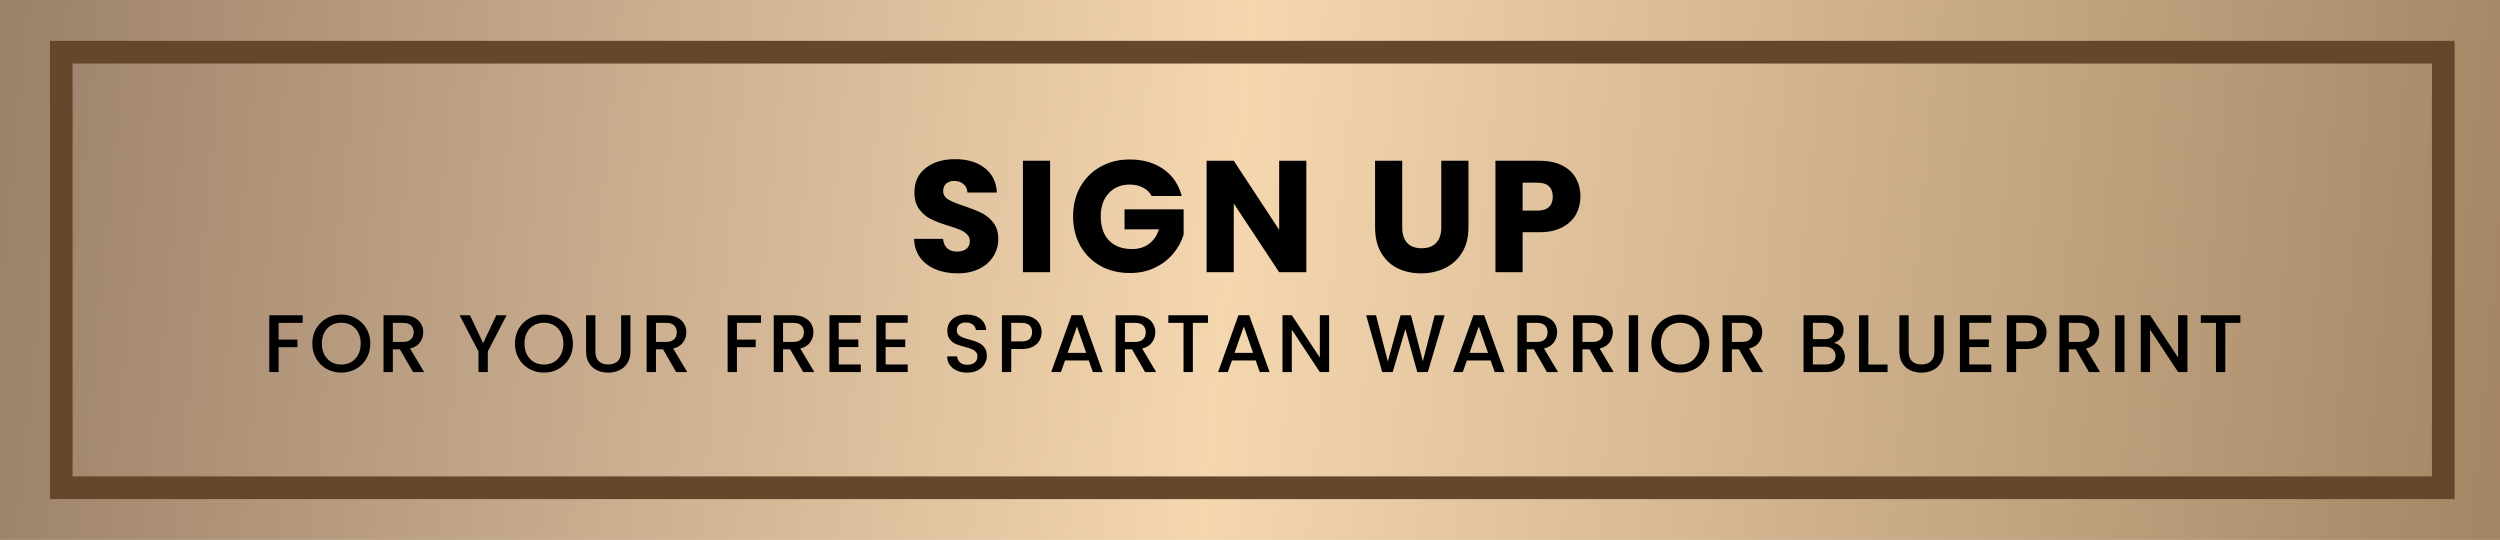
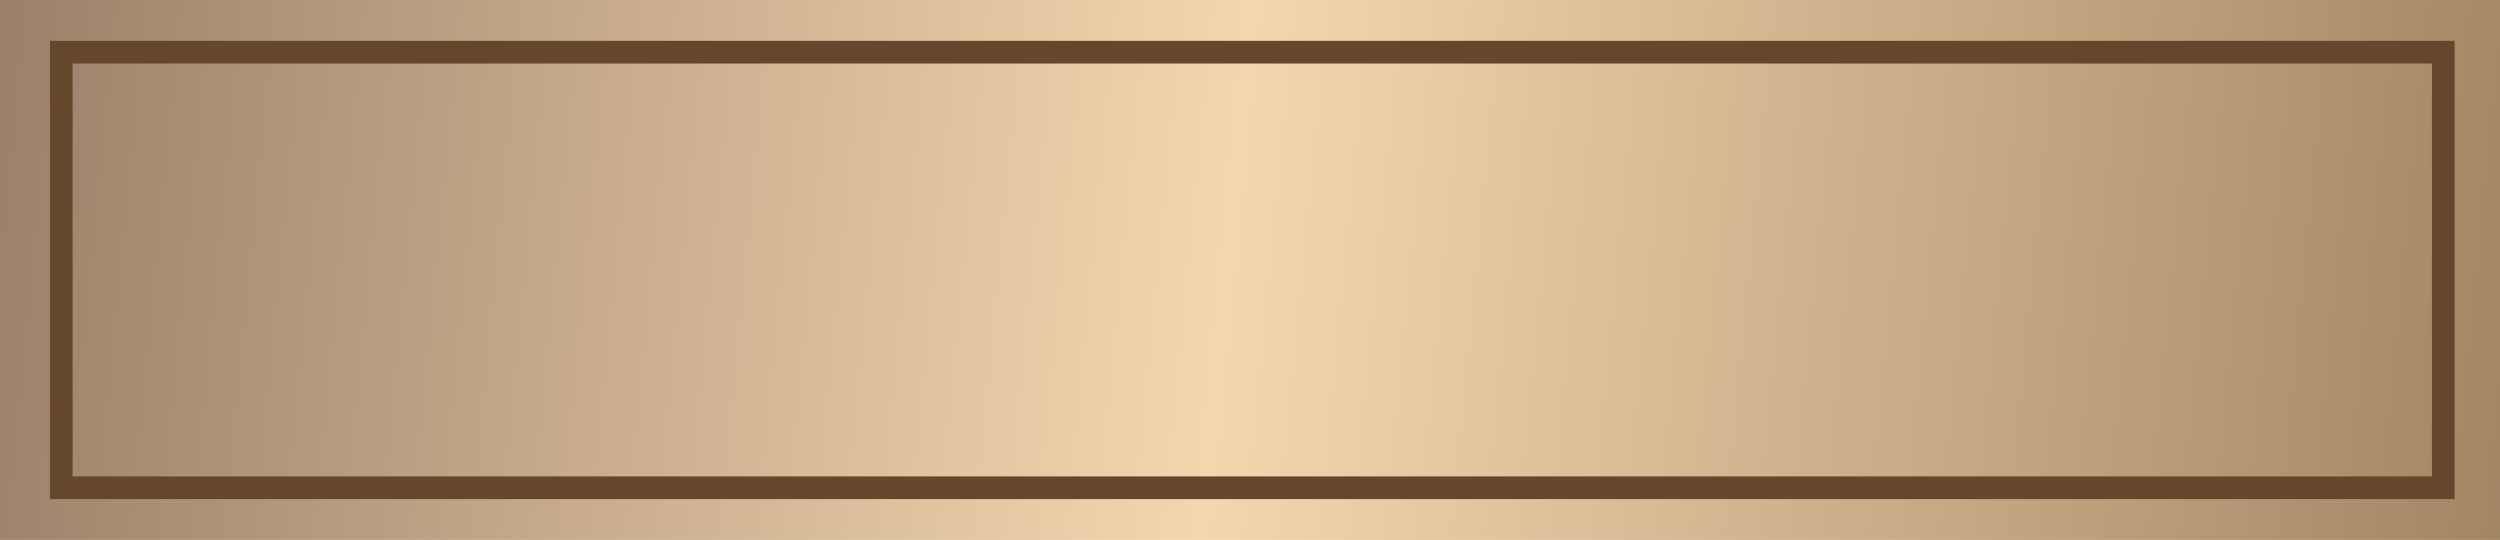
<svg xmlns="http://www.w3.org/2000/svg" width="551" height="119" viewBox="0 0 551 119" fill="none">
  <rect width="551" height="119" fill="url(#paint0_linear_0_1)" />
-   <path d="M211.06 60.245C209.263 60.245 207.653 59.953 206.23 59.37C204.807 58.787 203.663 57.923 202.8 56.78C201.96 55.637 201.517 54.26 201.47 52.65H207.84C207.933 53.56 208.248 54.26 208.785 54.75C209.322 55.217 210.022 55.45 210.885 55.45C211.772 55.45 212.472 55.252 212.985 54.855C213.498 54.435 213.755 53.863 213.755 53.14C213.755 52.533 213.545 52.032 213.125 51.635C212.728 51.238 212.227 50.912 211.62 50.655C211.037 50.398 210.197 50.107 209.1 49.78C207.513 49.29 206.218 48.8 205.215 48.31C204.212 47.82 203.348 47.097 202.625 46.14C201.902 45.183 201.54 43.935 201.54 42.395C201.54 40.108 202.368 38.323 204.025 37.04C205.682 35.733 207.84 35.08 210.5 35.08C213.207 35.08 215.388 35.733 217.045 37.04C218.702 38.323 219.588 40.12 219.705 42.43H213.23C213.183 41.637 212.892 41.018 212.355 40.575C211.818 40.108 211.13 39.875 210.29 39.875C209.567 39.875 208.983 40.073 208.54 40.47C208.097 40.843 207.875 41.392 207.875 42.115C207.875 42.908 208.248 43.527 208.995 43.97C209.742 44.413 210.908 44.892 212.495 45.405C214.082 45.942 215.365 46.455 216.345 46.945C217.348 47.435 218.212 48.147 218.935 49.08C219.658 50.013 220.02 51.215 220.02 52.685C220.02 54.085 219.658 55.357 218.935 56.5C218.235 57.643 217.208 58.553 215.855 59.23C214.502 59.907 212.903 60.245 211.06 60.245ZM231.438 35.43V60H225.453V35.43H231.438ZM253.835 43.2C253.392 42.383 252.75 41.765 251.91 41.345C251.094 40.902 250.125 40.68 249.005 40.68C247.069 40.68 245.517 41.322 244.35 42.605C243.184 43.865 242.6 45.557 242.6 47.68C242.6 49.943 243.207 51.717 244.42 53C245.657 54.26 247.349 54.89 249.495 54.89C250.965 54.89 252.202 54.517 253.205 53.77C254.232 53.023 254.979 51.95 255.445 50.55H247.85V46.14H260.87V51.705C260.427 53.198 259.669 54.587 258.595 55.87C257.545 57.153 256.204 58.192 254.57 58.985C252.937 59.778 251.094 60.175 249.04 60.175C246.614 60.175 244.444 59.65 242.53 58.6C240.64 57.527 239.159 56.045 238.085 54.155C237.035 52.265 236.51 50.107 236.51 47.68C236.51 45.253 237.035 43.095 238.085 41.205C239.159 39.292 240.64 37.81 242.53 36.76C244.42 35.687 246.579 35.15 249.005 35.15C251.945 35.15 254.419 35.862 256.425 37.285C258.455 38.708 259.797 40.68 260.45 43.2H253.835ZM287.916 60H281.931L271.921 44.845V60H265.936V35.43H271.921L281.931 50.655V35.43H287.916V60ZM309.051 35.43V50.13C309.051 51.6 309.413 52.732 310.136 53.525C310.859 54.318 311.921 54.715 313.321 54.715C314.721 54.715 315.794 54.318 316.541 53.525C317.288 52.732 317.661 51.6 317.661 50.13V35.43H323.646V50.095C323.646 52.288 323.179 54.143 322.246 55.66C321.313 57.177 320.053 58.32 318.466 59.09C316.903 59.86 315.153 60.245 313.216 60.245C311.279 60.245 309.541 59.872 308.001 59.125C306.484 58.355 305.283 57.212 304.396 55.695C303.509 54.155 303.066 52.288 303.066 50.095V35.43H309.051ZM348.324 43.34C348.324 44.763 347.997 46.07 347.344 47.26C346.69 48.427 345.687 49.372 344.334 50.095C342.98 50.818 341.3 51.18 339.294 51.18H335.584V60H329.599V35.43H339.294C341.254 35.43 342.91 35.768 344.264 36.445C345.617 37.122 346.632 38.055 347.309 39.245C347.985 40.435 348.324 41.8 348.324 43.34ZM338.839 46.42C339.982 46.42 340.834 46.152 341.394 45.615C341.954 45.078 342.234 44.32 342.234 43.34C342.234 42.36 341.954 41.602 341.394 41.065C340.834 40.528 339.982 40.26 338.839 40.26H335.584V46.42H338.839Z" fill="black" />
-   <path d="M66.712 69.49V71.164H61.402V74.854H65.542V76.528H61.402V82H59.35V69.49H66.712ZM75.22 82.126C74.056 82.126 72.982 81.856 71.998 81.316C71.026 80.764 70.252 80.002 69.676 79.03C69.112 78.046 68.83 76.942 68.83 75.718C68.83 74.494 69.112 73.396 69.676 72.424C70.252 71.452 71.026 70.696 71.998 70.156C72.982 69.604 74.056 69.328 75.22 69.328C76.396 69.328 77.47 69.604 78.442 70.156C79.426 70.696 80.2 71.452 80.764 72.424C81.328 73.396 81.61 74.494 81.61 75.718C81.61 76.942 81.328 78.046 80.764 79.03C80.2 80.002 79.426 80.764 78.442 81.316C77.47 81.856 76.396 82.126 75.22 82.126ZM75.22 80.344C76.048 80.344 76.786 80.158 77.434 79.786C78.082 79.402 78.586 78.862 78.946 78.166C79.318 77.458 79.504 76.642 79.504 75.718C79.504 74.794 79.318 73.984 78.946 73.288C78.586 72.592 78.082 72.058 77.434 71.686C76.786 71.314 76.048 71.128 75.22 71.128C74.392 71.128 73.654 71.314 73.006 71.686C72.358 72.058 71.848 72.592 71.476 73.288C71.116 73.984 70.936 74.794 70.936 75.718C70.936 76.642 71.116 77.458 71.476 78.166C71.848 78.862 72.358 79.402 73.006 79.786C73.654 80.158 74.392 80.344 75.22 80.344ZM91.027 82L88.147 76.996H86.581V82H84.529V69.49H88.849C89.809 69.49 90.619 69.658 91.279 69.994C91.951 70.33 92.449 70.78 92.773 71.344C93.109 71.908 93.277 72.538 93.277 73.234C93.277 74.05 93.037 74.794 92.557 75.466C92.089 76.126 91.363 76.576 90.379 76.816L93.475 82H91.027ZM86.581 75.358H88.849C89.617 75.358 90.193 75.166 90.577 74.782C90.973 74.398 91.171 73.882 91.171 73.234C91.171 72.586 90.979 72.082 90.595 71.722C90.211 71.35 89.629 71.164 88.849 71.164H86.581V75.358ZM111.648 69.49L107.508 77.464V82H105.456V77.464L101.298 69.49H103.584L106.482 75.628L109.38 69.49H111.648ZM119.882 82.126C118.718 82.126 117.644 81.856 116.66 81.316C115.688 80.764 114.914 80.002 114.338 79.03C113.774 78.046 113.492 76.942 113.492 75.718C113.492 74.494 113.774 73.396 114.338 72.424C114.914 71.452 115.688 70.696 116.66 70.156C117.644 69.604 118.718 69.328 119.882 69.328C121.058 69.328 122.132 69.604 123.104 70.156C124.088 70.696 124.862 71.452 125.426 72.424C125.99 73.396 126.272 74.494 126.272 75.718C126.272 76.942 125.99 78.046 125.426 79.03C124.862 80.002 124.088 80.764 123.104 81.316C122.132 81.856 121.058 82.126 119.882 82.126ZM119.882 80.344C120.71 80.344 121.448 80.158 122.096 79.786C122.744 79.402 123.248 78.862 123.608 78.166C123.98 77.458 124.166 76.642 124.166 75.718C124.166 74.794 123.98 73.984 123.608 73.288C123.248 72.592 122.744 72.058 122.096 71.686C121.448 71.314 120.71 71.128 119.882 71.128C119.054 71.128 118.316 71.314 117.668 71.686C117.02 72.058 116.51 72.592 116.138 73.288C115.778 73.984 115.598 74.794 115.598 75.718C115.598 76.642 115.778 77.458 116.138 78.166C116.51 78.862 117.02 79.402 117.668 79.786C118.316 80.158 119.054 80.344 119.882 80.344ZM131.225 69.49V77.464C131.225 78.412 131.471 79.126 131.963 79.606C132.467 80.086 133.163 80.326 134.051 80.326C134.951 80.326 135.647 80.086 136.139 79.606C136.643 79.126 136.895 78.412 136.895 77.464V69.49H138.947V77.428C138.947 78.448 138.725 79.312 138.281 80.02C137.837 80.728 137.243 81.256 136.499 81.604C135.755 81.952 134.933 82.126 134.033 82.126C133.133 82.126 132.311 81.952 131.567 81.604C130.835 81.256 130.253 80.728 129.821 80.02C129.389 79.312 129.173 78.448 129.173 77.428V69.49H131.225ZM149.017 82L146.137 76.996H144.571V82H142.519V69.49H146.839C147.799 69.49 148.609 69.658 149.269 69.994C149.941 70.33 150.439 70.78 150.763 71.344C151.099 71.908 151.267 72.538 151.267 73.234C151.267 74.05 151.027 74.794 150.547 75.466C150.079 76.126 149.353 76.576 148.369 76.816L151.465 82H149.017ZM144.571 75.358H146.839C147.607 75.358 148.183 75.166 148.567 74.782C148.963 74.398 149.161 73.882 149.161 73.234C149.161 72.586 148.969 72.082 148.585 71.722C148.201 71.35 147.619 71.164 146.839 71.164H144.571V75.358ZM167.73 69.49V71.164H162.42V74.854H166.56V76.528H162.42V82H160.368V69.49H167.73ZM177.03 82L174.15 76.996H172.584V82H170.532V69.49H174.852C175.812 69.49 176.622 69.658 177.282 69.994C177.954 70.33 178.452 70.78 178.776 71.344C179.112 71.908 179.28 72.538 179.28 73.234C179.28 74.05 179.04 74.794 178.56 75.466C178.092 76.126 177.366 76.576 176.382 76.816L179.478 82H177.03ZM172.584 75.358H174.852C175.62 75.358 176.196 75.166 176.58 74.782C176.976 74.398 177.174 73.882 177.174 73.234C177.174 72.586 176.982 72.082 176.598 71.722C176.214 71.35 175.632 71.164 174.852 71.164H172.584V75.358ZM184.857 71.146V74.818H189.177V76.492H184.857V80.326H189.717V82H182.805V69.472H189.717V71.146H184.857ZM195.196 71.146V74.818H199.516V76.492H195.196V80.326H200.056V82H193.144V69.472H200.056V71.146H195.196ZM213.181 82.126C212.341 82.126 211.585 81.982 210.913 81.694C210.241 81.394 209.713 80.974 209.329 80.434C208.945 79.894 208.753 79.264 208.753 78.544H210.949C210.997 79.084 211.207 79.528 211.579 79.876C211.963 80.224 212.497 80.398 213.181 80.398C213.889 80.398 214.441 80.23 214.837 79.894C215.233 79.546 215.431 79.102 215.431 78.562C215.431 78.142 215.305 77.8 215.053 77.536C214.813 77.272 214.507 77.068 214.135 76.924C213.775 76.78 213.271 76.624 212.623 76.456C211.807 76.24 211.141 76.024 210.625 75.808C210.121 75.58 209.689 75.232 209.329 74.764C208.969 74.296 208.789 73.672 208.789 72.892C208.789 72.172 208.969 71.542 209.329 71.002C209.689 70.462 210.193 70.048 210.841 69.76C211.489 69.472 212.239 69.328 213.091 69.328C214.303 69.328 215.293 69.634 216.061 70.246C216.841 70.846 217.273 71.674 217.357 72.73H215.089C215.053 72.274 214.837 71.884 214.441 71.56C214.045 71.236 213.523 71.074 212.875 71.074C212.287 71.074 211.807 71.224 211.435 71.524C211.063 71.824 210.877 72.256 210.877 72.82C210.877 73.204 210.991 73.522 211.219 73.774C211.459 74.014 211.759 74.206 212.119 74.35C212.479 74.494 212.971 74.65 213.595 74.818C214.423 75.046 215.095 75.274 215.611 75.502C216.139 75.73 216.583 76.084 216.943 76.564C217.315 77.032 217.501 77.662 217.501 78.454C217.501 79.09 217.327 79.69 216.979 80.254C216.643 80.818 216.145 81.274 215.485 81.622C214.837 81.958 214.069 82.126 213.181 82.126ZM229.571 73.216C229.571 73.852 229.421 74.452 229.121 75.016C228.821 75.58 228.341 76.042 227.681 76.402C227.021 76.75 226.175 76.924 225.143 76.924H222.875V82H220.823V69.49H225.143C226.103 69.49 226.913 69.658 227.573 69.994C228.245 70.318 228.743 70.762 229.067 71.326C229.403 71.89 229.571 72.52 229.571 73.216ZM225.143 75.25C225.923 75.25 226.505 75.076 226.889 74.728C227.273 74.368 227.465 73.864 227.465 73.216C227.465 71.848 226.691 71.164 225.143 71.164H222.875V75.25H225.143ZM239.97 79.444H234.732L233.832 82H231.69L236.172 69.472H238.548L243.03 82H240.87L239.97 79.444ZM239.394 77.77L237.36 71.956L235.308 77.77H239.394ZM252.377 82L249.497 76.996H247.931V82H245.879V69.49H250.199C251.159 69.49 251.969 69.658 252.629 69.994C253.301 70.33 253.799 70.78 254.123 71.344C254.459 71.908 254.627 72.538 254.627 73.234C254.627 74.05 254.387 74.794 253.907 75.466C253.439 76.126 252.713 76.576 251.729 76.816L254.825 82H252.377ZM247.931 75.358H250.199C250.967 75.358 251.543 75.166 251.927 74.782C252.323 74.398 252.521 73.882 252.521 73.234C252.521 72.586 252.329 72.082 251.945 71.722C251.561 71.35 250.979 71.164 250.199 71.164H247.931V75.358ZM266.234 69.49V71.164H262.904V82H260.852V71.164H257.504V69.49H266.234ZM276.754 79.444H271.516L270.616 82H268.474L272.956 69.472H275.332L279.814 82H277.654L276.754 79.444ZM276.178 77.77L274.144 71.956L272.092 77.77H276.178ZM292.941 82H290.889L284.715 72.658V82H282.663V69.472H284.715L290.889 78.796V69.472H292.941V82ZM318.401 69.49L314.693 82H312.371L309.743 72.532L306.953 82L304.649 82.018L301.103 69.49H303.281L305.873 79.678L308.681 69.49H310.985L313.595 79.624L316.205 69.49H318.401ZM328.535 79.444H323.297L322.397 82H320.255L324.737 69.472H327.113L331.595 82H329.435L328.535 79.444ZM327.959 77.77L325.925 71.956L323.873 77.77H327.959ZM340.942 82L338.062 76.996H336.496V82H334.444V69.49H338.764C339.724 69.49 340.534 69.658 341.194 69.994C341.866 70.33 342.364 70.78 342.688 71.344C343.024 71.908 343.192 72.538 343.192 73.234C343.192 74.05 342.952 74.794 342.472 75.466C342.004 76.126 341.278 76.576 340.294 76.816L343.39 82H340.942ZM336.496 75.358H338.764C339.532 75.358 340.108 75.166 340.492 74.782C340.888 74.398 341.086 73.882 341.086 73.234C341.086 72.586 340.894 72.082 340.51 71.722C340.126 71.35 339.544 71.164 338.764 71.164H336.496V75.358ZM353.215 82L350.335 76.996H348.769V82H346.717V69.49H351.037C351.997 69.49 352.807 69.658 353.467 69.994C354.139 70.33 354.637 70.78 354.961 71.344C355.297 71.908 355.465 72.538 355.465 73.234C355.465 74.05 355.225 74.794 354.745 75.466C354.277 76.126 353.551 76.576 352.567 76.816L355.663 82H353.215ZM348.769 75.358H351.037C351.805 75.358 352.381 75.166 352.765 74.782C353.161 74.398 353.359 73.882 353.359 73.234C353.359 72.586 353.167 72.082 352.783 71.722C352.399 71.35 351.817 71.164 351.037 71.164H348.769V75.358ZM361.042 69.49V82H358.99V69.49H361.042ZM370.342 82.126C369.178 82.126 368.104 81.856 367.12 81.316C366.148 80.764 365.374 80.002 364.798 79.03C364.234 78.046 363.952 76.942 363.952 75.718C363.952 74.494 364.234 73.396 364.798 72.424C365.374 71.452 366.148 70.696 367.12 70.156C368.104 69.604 369.178 69.328 370.342 69.328C371.518 69.328 372.592 69.604 373.564 70.156C374.548 70.696 375.322 71.452 375.886 72.424C376.45 73.396 376.732 74.494 376.732 75.718C376.732 76.942 376.45 78.046 375.886 79.03C375.322 80.002 374.548 80.764 373.564 81.316C372.592 81.856 371.518 82.126 370.342 82.126ZM370.342 80.344C371.17 80.344 371.908 80.158 372.556 79.786C373.204 79.402 373.708 78.862 374.068 78.166C374.44 77.458 374.626 76.642 374.626 75.718C374.626 74.794 374.44 73.984 374.068 73.288C373.708 72.592 373.204 72.058 372.556 71.686C371.908 71.314 371.17 71.128 370.342 71.128C369.514 71.128 368.776 71.314 368.128 71.686C367.48 72.058 366.97 72.592 366.598 73.288C366.238 73.984 366.058 74.794 366.058 75.718C366.058 76.642 366.238 77.458 366.598 78.166C366.97 78.862 367.48 79.402 368.128 79.786C368.776 80.158 369.514 80.344 370.342 80.344ZM386.15 82L383.27 76.996H381.704V82H379.652V69.49H383.972C384.932 69.49 385.742 69.658 386.402 69.994C387.074 70.33 387.572 70.78 387.896 71.344C388.232 71.908 388.4 72.538 388.4 73.234C388.4 74.05 388.16 74.794 387.68 75.466C387.212 76.126 386.486 76.576 385.502 76.816L388.598 82H386.15ZM381.704 75.358H383.972C384.74 75.358 385.316 75.166 385.7 74.782C386.096 74.398 386.294 73.882 386.294 73.234C386.294 72.586 386.102 72.082 385.718 71.722C385.334 71.35 384.752 71.164 383.972 71.164H381.704V75.358ZM404.196 75.574C404.868 75.694 405.438 76.048 405.906 76.636C406.374 77.224 406.608 77.89 406.608 78.634C406.608 79.27 406.44 79.846 406.104 80.362C405.78 80.866 405.306 81.268 404.682 81.568C404.058 81.856 403.332 82 402.504 82H397.5V69.49H402.27C403.122 69.49 403.854 69.634 404.466 69.922C405.078 70.21 405.54 70.6 405.852 71.092C406.164 71.572 406.32 72.112 406.32 72.712C406.32 73.432 406.128 74.032 405.744 74.512C405.36 74.992 404.844 75.346 404.196 75.574ZM399.552 74.746H402.09C402.762 74.746 403.284 74.596 403.656 74.296C404.04 73.984 404.232 73.54 404.232 72.964C404.232 72.4 404.04 71.962 403.656 71.65C403.284 71.326 402.762 71.164 402.09 71.164H399.552V74.746ZM402.324 80.326C403.02 80.326 403.566 80.158 403.962 79.822C404.358 79.486 404.556 79.018 404.556 78.418C404.556 77.806 404.346 77.32 403.926 76.96C403.506 76.6 402.948 76.42 402.252 76.42H399.552V80.326H402.324ZM411.79 80.344H416.02V82H409.738V69.49H411.79V80.344ZM420.67 69.49V77.464C420.67 78.412 420.916 79.126 421.408 79.606C421.912 80.086 422.608 80.326 423.496 80.326C424.396 80.326 425.092 80.086 425.584 79.606C426.088 79.126 426.34 78.412 426.34 77.464V69.49H428.392V77.428C428.392 78.448 428.17 79.312 427.726 80.02C427.282 80.728 426.688 81.256 425.944 81.604C425.2 81.952 424.378 82.126 423.478 82.126C422.578 82.126 421.756 81.952 421.012 81.604C420.28 81.256 419.698 80.728 419.266 80.02C418.834 79.312 418.618 78.448 418.618 77.428V69.49H420.67ZM434.016 71.146V74.818H438.336V76.492H434.016V80.326H438.876V82H431.964V69.472H438.876V71.146H434.016ZM451.052 73.216C451.052 73.852 450.902 74.452 450.602 75.016C450.302 75.58 449.822 76.042 449.162 76.402C448.502 76.75 447.656 76.924 446.624 76.924H444.356V82H442.304V69.49H446.624C447.584 69.49 448.394 69.658 449.054 69.994C449.726 70.318 450.224 70.762 450.548 71.326C450.884 71.89 451.052 72.52 451.052 73.216ZM446.624 75.25C447.404 75.25 447.986 75.076 448.37 74.728C448.754 74.368 448.946 73.864 448.946 73.216C448.946 71.848 448.172 71.164 446.624 71.164H444.356V75.25H446.624ZM460.407 82L457.527 76.996H455.961V82H453.909V69.49H458.229C459.189 69.49 459.999 69.658 460.659 69.994C461.331 70.33 461.829 70.78 462.153 71.344C462.489 71.908 462.657 72.538 462.657 73.234C462.657 74.05 462.417 74.794 461.937 75.466C461.469 76.126 460.743 76.576 459.759 76.816L462.855 82H460.407ZM455.961 75.358H458.229C458.997 75.358 459.573 75.166 459.957 74.782C460.353 74.398 460.551 73.882 460.551 73.234C460.551 72.586 460.359 72.082 459.975 71.722C459.591 71.35 459.009 71.164 458.229 71.164H455.961V75.358ZM468.234 69.49V82H466.182V69.49H468.234ZM482.106 82H480.054L473.88 72.658V82H471.828V69.472H473.88L480.054 78.796V69.472H482.106V82ZM493.782 69.49V71.164H490.452V82H488.4V71.164H485.052V69.49H493.782Z" fill="black" />
  <rect x="13.5" y="11.5" width="525" height="96" stroke="#65472B" stroke-width="5" />
  <defs>
    <linearGradient id="paint0_linear_0_1" x1="-276.031" y1="39" x2="768.602" y2="140.334" gradientUnits="userSpaceOnUse">
      <stop stop-color="#442B26" />
      <stop offset="0.52" stop-color="#F4D7AF" />
      <stop offset="1" stop-color="#65472B" />
    </linearGradient>
  </defs>
</svg>